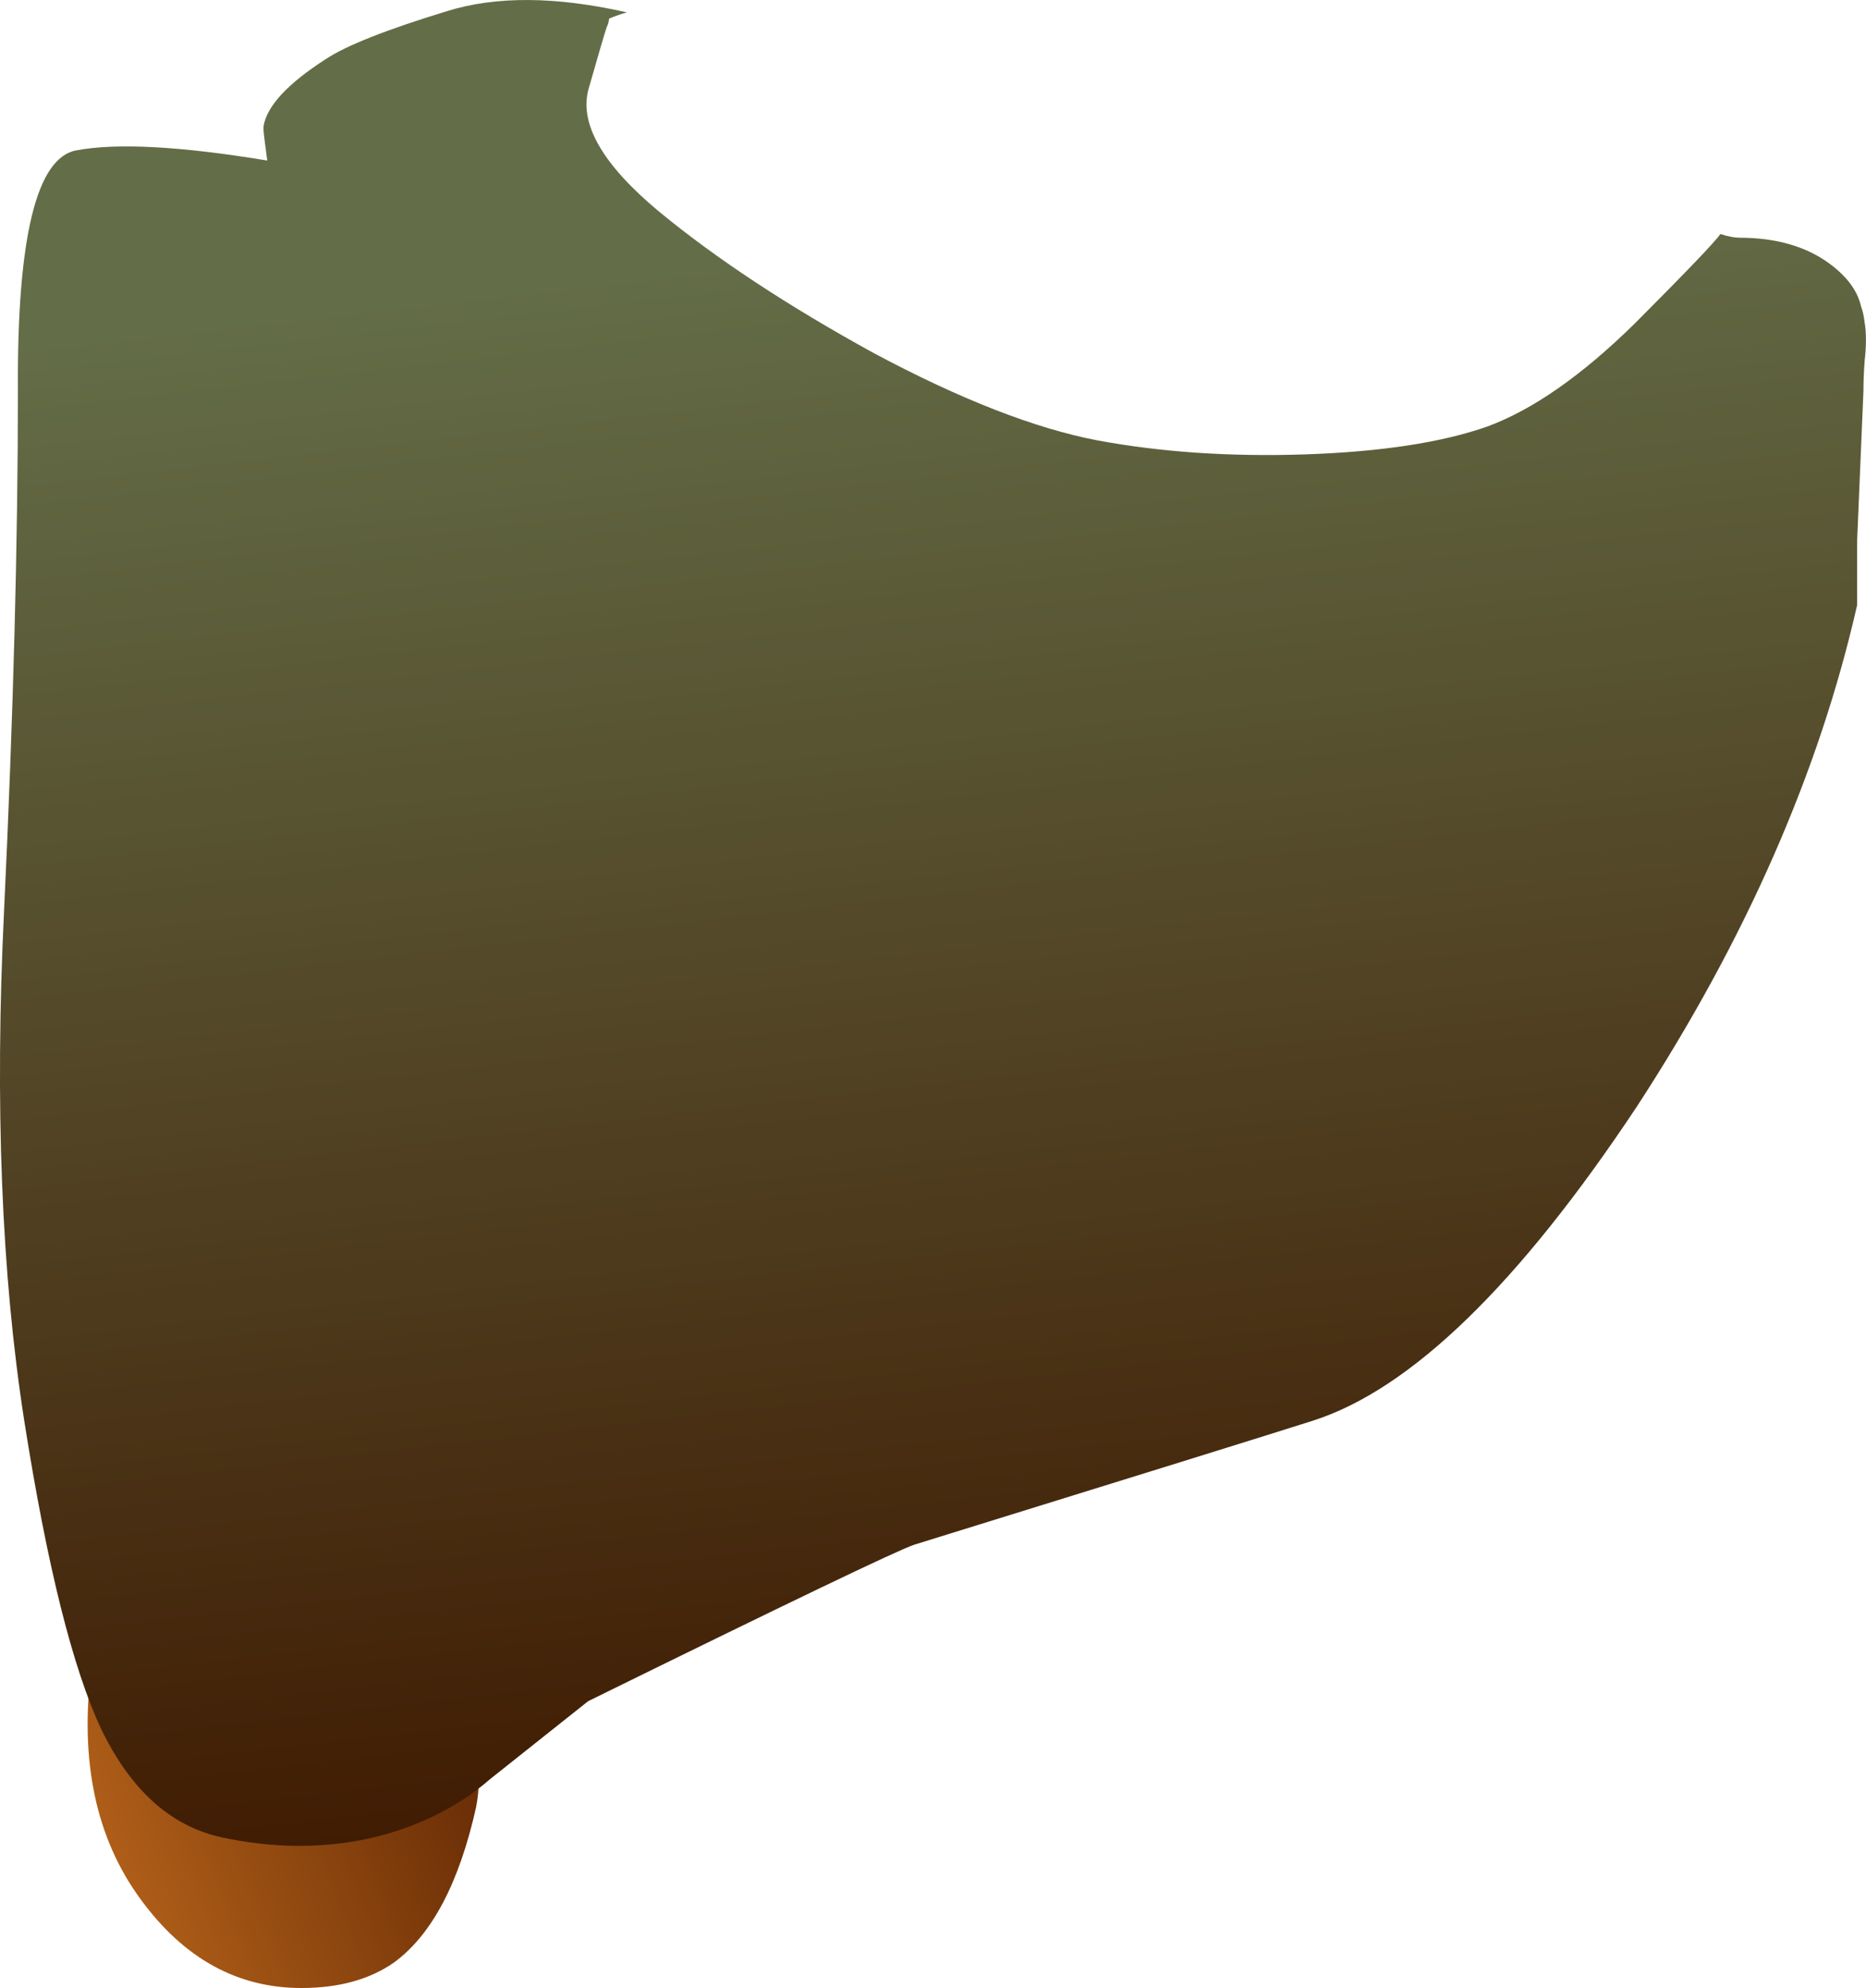
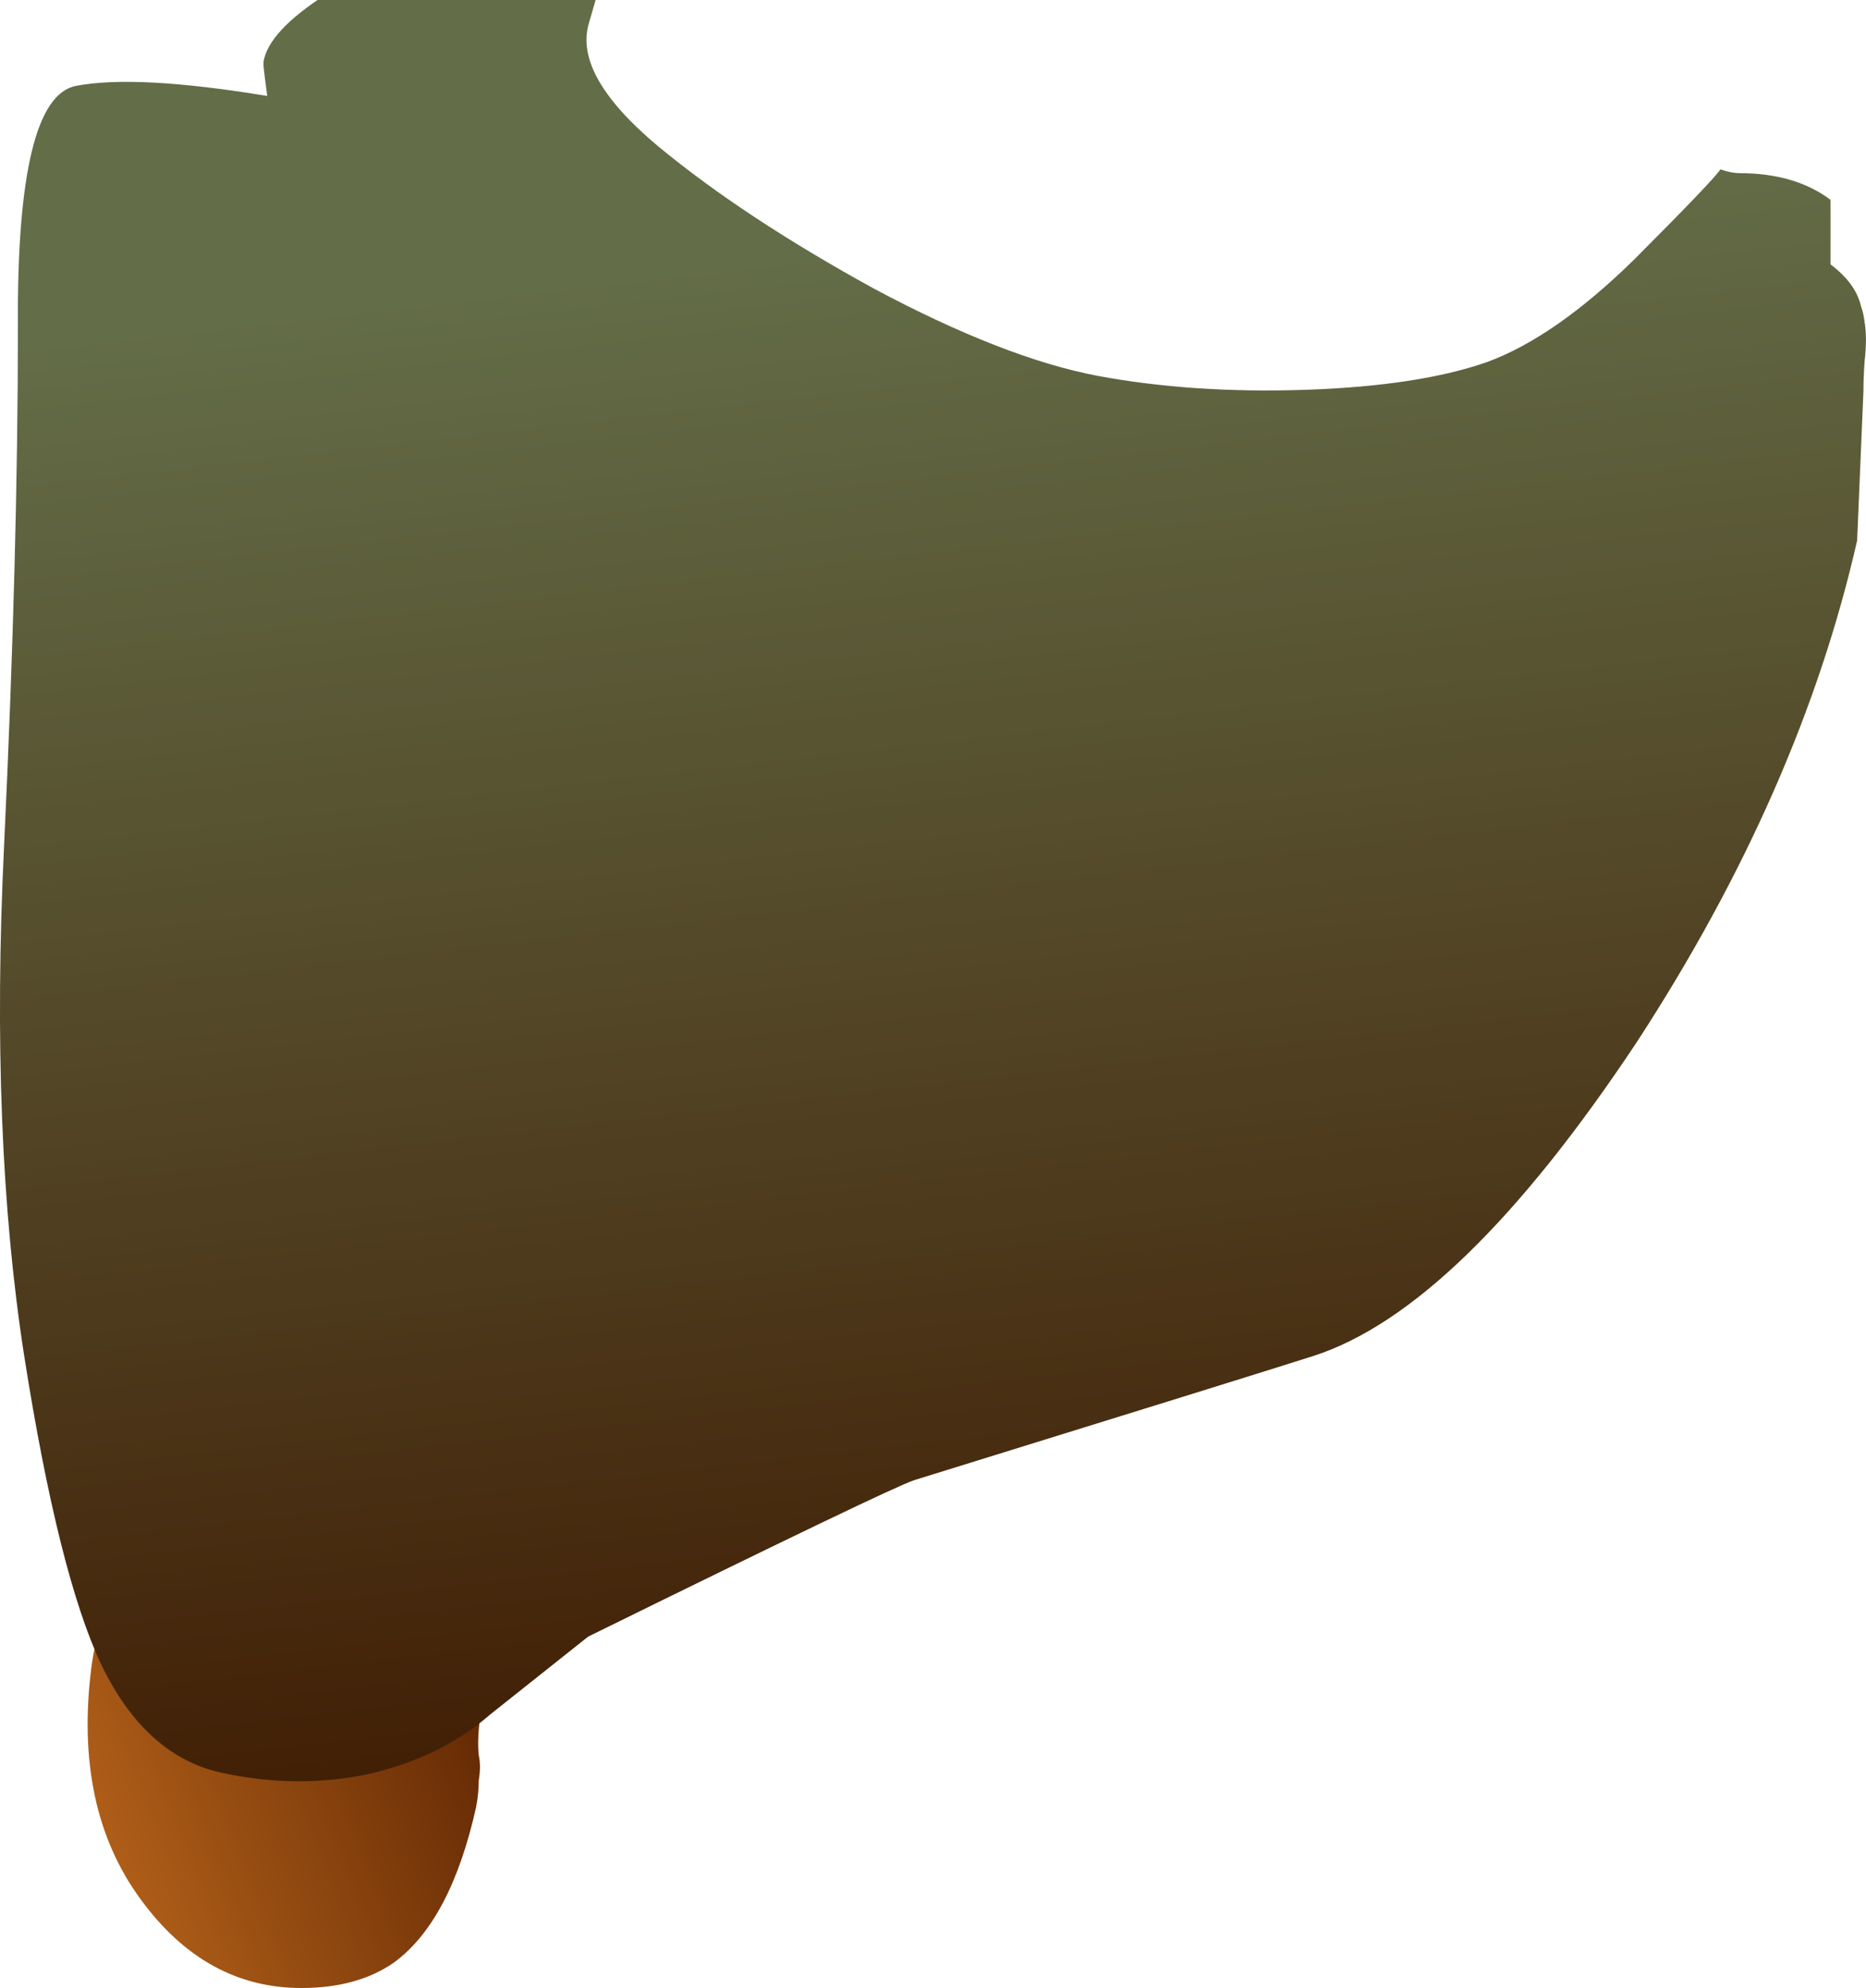
<svg xmlns="http://www.w3.org/2000/svg" xmlns:ns1="http://www.inkscape.org/namespaces/inkscape" id="svg2" xml:space="preserve" viewBox="0 0 73.71 78.488" version="1.1" ns1:version="0.91 r13725">
  <defs id="defs6">
    <linearGradient id="linearGradient24" y2="3338.7" gradientUnits="userSpaceOnUse" x2="2861.3" gradientTransform="matrix(.528 .601 -.326 .841 -407.47 -4512.2)" y1="3338.7" x1="2837.3">
      <stop id="stop26" style="stop-color:#bd681c" offset="0" />
      <stop id="stop28" style="stop-color:#582101" offset="1" />
    </linearGradient>
    <clipPath id="clipPath36">
-       <path id="path38" d="m3.246 10.521c0.883-0.828 2.043-1.586 3.481-2.282 1.546-0.773 2.585-1.183 3.121-1.238 0.531-0.055 0.918-0.055 1.16 0 1.492 0.027 2.867 0.852 4.121 2.481 0.105 0.211 0.238 0.425 0.398 0.64-0.082-0.242-0.148-0.48-0.199-0.722-0.187-0.852-0.242-1.532-0.16-2.04 0.027-0.238 0.012-0.507-0.039-0.8-0.481-1.68-1.215-2.867-2.203-3.559-0.746-0.535-1.719-0.801-2.918-0.801-2.028 0-3.719 0.934-5.082 2.801-1.117 1.52-1.68 3.359-1.68 5.52z" ns1:connector-curvature="0" />
-     </clipPath>
+       </clipPath>
    <clipPath id="clipPath44">
      <path id="path46" d="m10713-19363h21.414v19.764h-21.414v-19.764z" ns1:connector-curvature="0" />
    </clipPath>
    <linearGradient id="linearGradient48" y2="-19354" gradientUnits="userSpaceOnUse" x2="10736" y1="-19354" x1="10711">
      <stop id="stop50" style="stop-color:#ffffff;stop-opacity:0" offset="0" />
      <stop id="stop52" style="stop-color:#ffffff;stop-opacity:.502" offset="1" />
    </linearGradient>
    <mask id="mask54">
      <g id="g56">
        <g id="g58" clip-path="url(#clipPath44)">
          <path id="path60" style="fill:url(#linearGradient48)" d="m10713-19363h21.414v19.764h-21.414v-19.764z" ns1:connector-curvature="0" />
        </g>
      </g>
    </mask>
    <linearGradient id="linearGradient64" y2="-19354" gradientUnits="userSpaceOnUse" x2="10736" y1="-19354" x1="10711">
      <stop id="stop66" style="stop-color:#bd681c" offset="0" />
      <stop id="stop68" style="stop-color:#ffe50b" offset="1" />
    </linearGradient>
    <linearGradient id="linearGradient82" y2="-15216" gradientUnits="userSpaceOnUse" x2="-849.5" gradientTransform="matrix(.091 -.795 .795 .091 12204 714.27)" y1="-15216" x1="-912.04">
      <stop id="stop84" style="stop-color:#636d47" offset="0" />
      <stop id="stop86" style="stop-color:#3f1900" offset="1" />
    </linearGradient>
  </defs>
  <g id="g10" transform="matrix(1.25 0 0 -1.25 0 78.488)">
    <g id="g12">
      <g id="g14">
        <g id="g16">
          <g id="g22">
            <path id="path30" style="fill-rule:evenodd;fill:url(#linearGradient24)" d="m2.887 10.122c0.027 0.211 0.066 0.438 0.121 0.68 0.078-0.082 0.16-0.176 0.238-0.281 0.133-0.133 0.293-0.282 0.481-0.442 0.8-0.664 1.785-1.277 2.961-1.84 1.546-0.773 2.601-1.183 3.16-1.238 0.531-0.055 0.918-0.055 1.16 0 1.465 0.027 2.824 0.852 4.078 2.481 0.137 0.211 0.281 0.425 0.441 0.64-0.082-0.242-0.148-0.48-0.199-0.722-0.187-0.852-0.254-1.532-0.199-2.04 0.051-0.238 0.051-0.507 0-0.8 0-0.266-0.027-0.547-0.082-0.84-0.535-2.399-1.399-4.039-2.602-4.918-0.773-0.535-1.746-0.801-2.918-0.801-2.027 0-3.718 0.934-5.082 2.801-1.41 1.918-1.933 4.359-1.558 7.32z" ns1:connector-curvature="0" />
          </g>
        </g>
      </g>
      <g id="g32">
        <g id="g34" clip-path="url(#clipPath36)">
          <g id="g40" transform="matrix(-.452 -.66 .471 -.728 13975 -6997.4)">
            <g id="g62" mask="url(#mask54)">
              <path id="path70" style="fill-rule:evenodd;fill:url(#linearGradient64)" d="m3.246 10.521c0.883-0.828 2.043-1.586 3.481-2.282 1.546-0.773 2.585-1.183 3.121-1.238 0.531-0.055 0.918-0.055 1.16 0 1.492 0.027 2.867 0.852 4.121 2.481 0.105 0.211 0.238 0.425 0.398 0.64-0.082-0.242-0.148-0.48-0.199-0.722-0.187-0.852-0.242-1.532-0.16-2.04 0.027-0.238 0.012-0.507-0.039-0.8-0.481-1.68-1.215-2.867-2.203-3.559-0.746-0.535-1.719-0.801-2.918-0.801-2.028 0-3.719 0.934-5.082 2.801-1.117 1.52-1.68 3.359-1.68 5.52z" ns1:connector-curvature="0" />
            </g>
          </g>
        </g>
      </g>
      <g id="g72">
        <g id="g74">
          <g id="g80">
-             <path id="path88" style="fill-rule:evenodd;fill:url(#linearGradient82)" d="m57.848 54.439c0.531-0.399 0.851-0.84 0.961-1.317 0.05-0.137 0.093-0.308 0.117-0.523 0.054-0.317 0.054-0.719 0-1.199-0.024-0.321-0.039-0.641-0.039-0.961l-0.199-4.719v-2.039c-1.2-5.281-3.52-10.559-6.961-15.84-3.735-5.625-7.145-8.934-10.239-9.922-1.336-0.426-5.535-1.73-12.601-3.918-0.535-0.18-3.969-1.828-10.301-4.941l-3.098-2.461c-1.043-0.906-2.32-1.531-3.84-1.879-1.496-0.32-3.043-0.305-4.64 0.039-1.602 0.348-2.867 1.48-3.801 3.402-0.906 1.918-1.719 5.172-2.441 9.758-0.719 4.613-0.934 9.988-0.637 16.121 0.293 6.16 0.437 11.641 0.437 16.442-0.027 4.8 0.586 7.32 1.84 7.558 1.282 0.242 3.293 0.133 6.039-0.32-0.078 0.586-0.117 0.906-0.117 0.961v0.121c0.106 0.637 0.758 1.344 1.961 2.117 0.637 0.426 1.918 0.934 3.84 1.52 1.547 0.48 3.437 0.468 5.68-0.039-0.188-0.055-0.375-0.118-0.563-0.2 0-0.078-0.027-0.172-0.078-0.281-0.055-0.16-0.242-0.797-0.563-1.918-0.316-1.094 0.415-2.387 2.204-3.879 1.812-1.496 4.078-2.988 6.796-4.48 2.75-1.469 5.11-2.387 7.083-2.762 2-0.371 4.187-0.52 6.558-0.441 2.402 0.082 4.32 0.375 5.762 0.882 1.437 0.532 2.984 1.614 4.64 3.239 1.653 1.656 2.559 2.601 2.719 2.84 0.238-0.079 0.442-0.118 0.602-0.118 1.172 0 2.133-0.281 2.879-0.843z" ns1:connector-curvature="0" />
+             <path id="path88" style="fill-rule:evenodd;fill:url(#linearGradient82)" d="m57.848 54.439c0.531-0.399 0.851-0.84 0.961-1.317 0.05-0.137 0.093-0.308 0.117-0.523 0.054-0.317 0.054-0.719 0-1.199-0.024-0.321-0.039-0.641-0.039-0.961l-0.199-4.719c-1.2-5.281-3.52-10.559-6.961-15.84-3.735-5.625-7.145-8.934-10.239-9.922-1.336-0.426-5.535-1.73-12.601-3.918-0.535-0.18-3.969-1.828-10.301-4.941l-3.098-2.461c-1.043-0.906-2.32-1.531-3.84-1.879-1.496-0.32-3.043-0.305-4.64 0.039-1.602 0.348-2.867 1.48-3.801 3.402-0.906 1.918-1.719 5.172-2.441 9.758-0.719 4.613-0.934 9.988-0.637 16.121 0.293 6.16 0.437 11.641 0.437 16.442-0.027 4.8 0.586 7.32 1.84 7.558 1.282 0.242 3.293 0.133 6.039-0.32-0.078 0.586-0.117 0.906-0.117 0.961v0.121c0.106 0.637 0.758 1.344 1.961 2.117 0.637 0.426 1.918 0.934 3.84 1.52 1.547 0.48 3.437 0.468 5.68-0.039-0.188-0.055-0.375-0.118-0.563-0.2 0-0.078-0.027-0.172-0.078-0.281-0.055-0.16-0.242-0.797-0.563-1.918-0.316-1.094 0.415-2.387 2.204-3.879 1.812-1.496 4.078-2.988 6.796-4.48 2.75-1.469 5.11-2.387 7.083-2.762 2-0.371 4.187-0.52 6.558-0.441 2.402 0.082 4.32 0.375 5.762 0.882 1.437 0.532 2.984 1.614 4.64 3.239 1.653 1.656 2.559 2.601 2.719 2.84 0.238-0.079 0.442-0.118 0.602-0.118 1.172 0 2.133-0.281 2.879-0.843z" ns1:connector-curvature="0" />
          </g>
        </g>
      </g>
    </g>
  </g>
</svg>